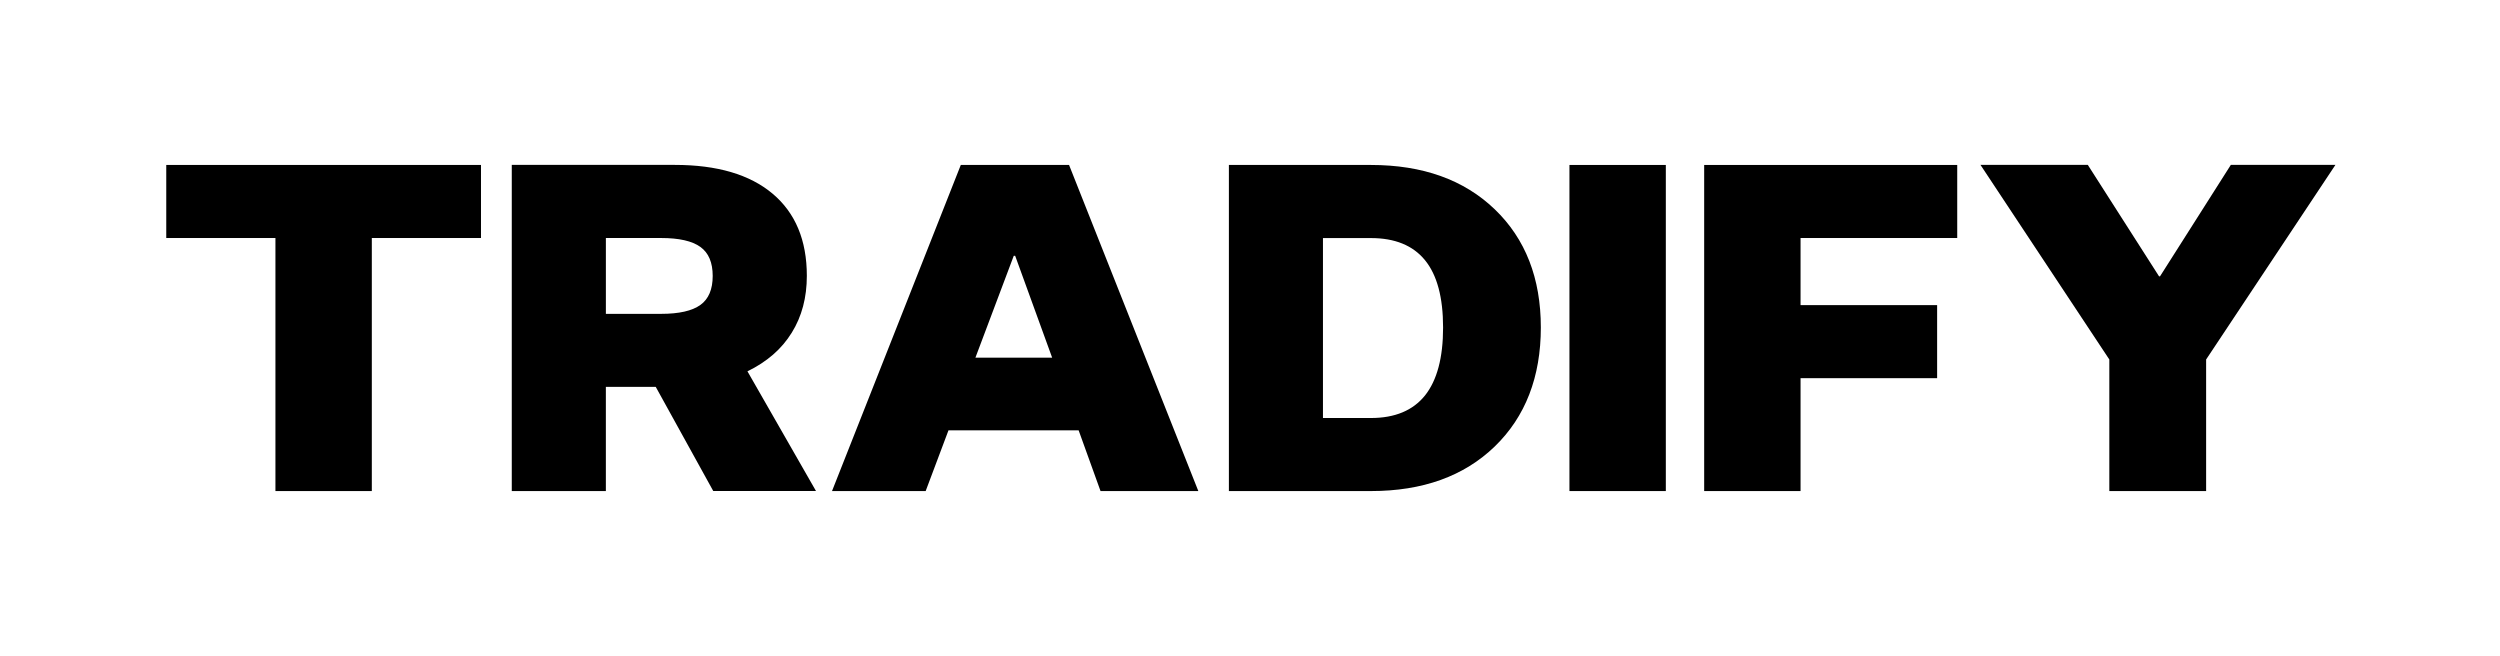
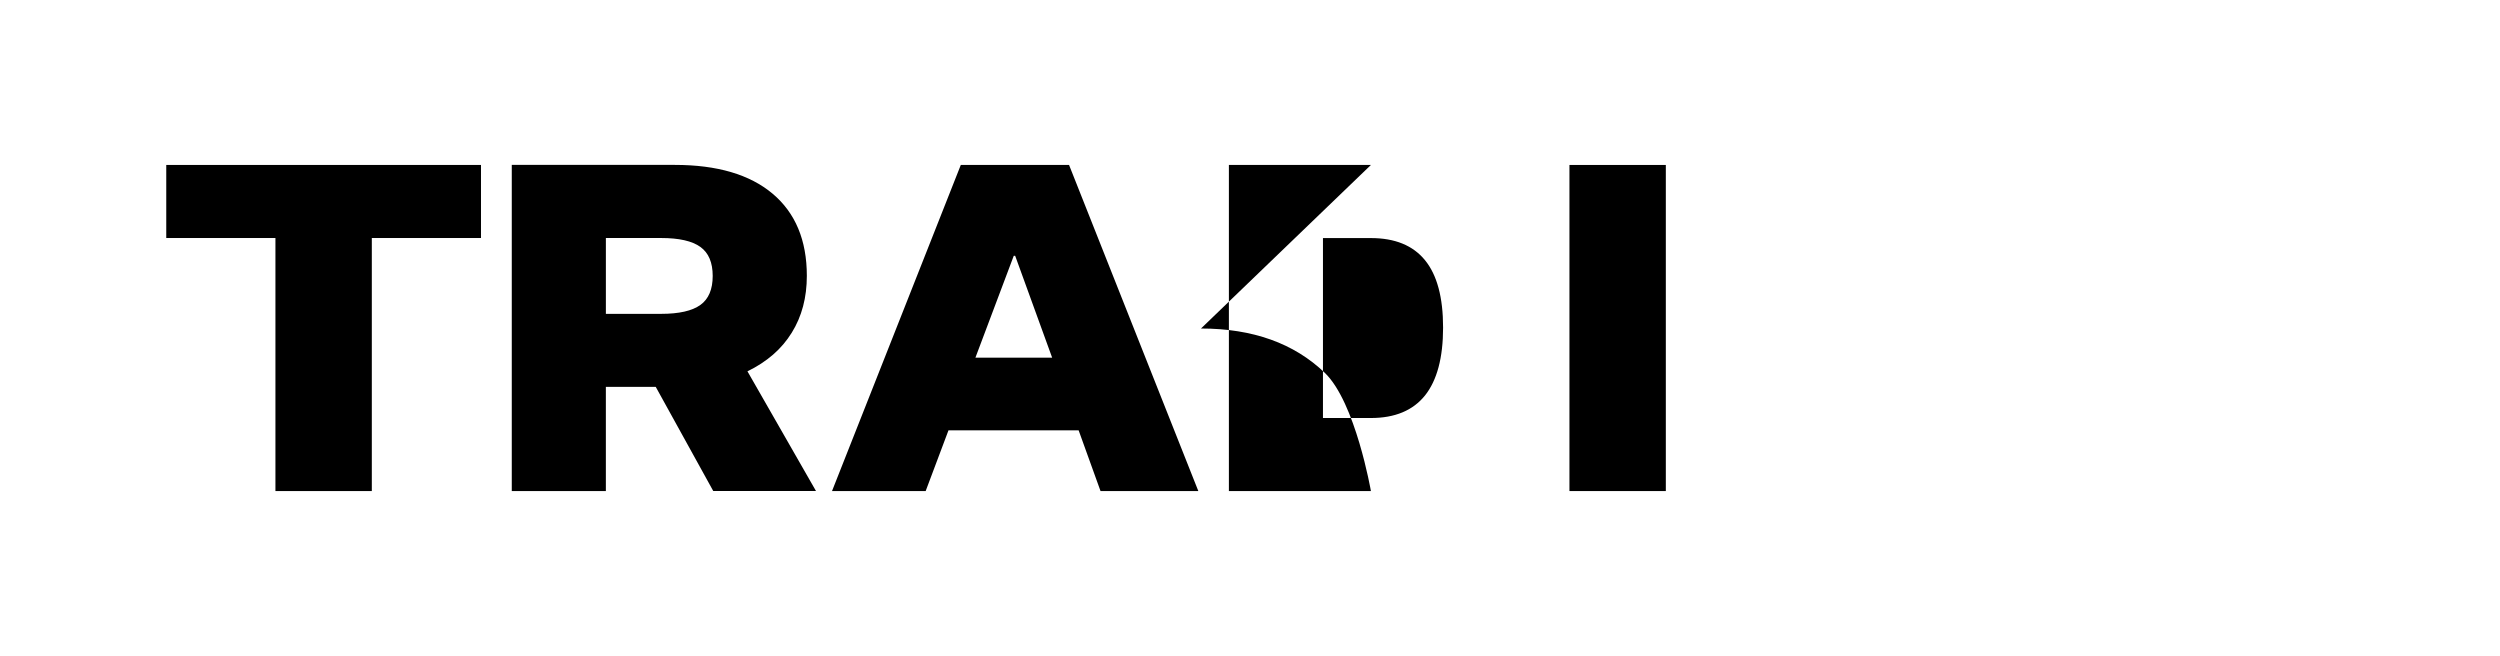
<svg xmlns="http://www.w3.org/2000/svg" id="Layer_1" viewBox="0 0 2000 524.52">
  <defs>
    <style>.cls-1,.cls-2{stroke-width:0px;}.cls-2{fill-rule:evenodd;}</style>
  </defs>
  <path class="cls-2" d="M633.4,266.17c8.07-13.01,12.07-28.16,12.07-45.48,0-28.5-9.16-50.42-27.42-65.76s-44.34-23.01-78.19-23.01h-130.44v260.93h75.27v-83.33l.05-.05h39.84l46.02,83.33h82.19l-54.83-95.75c15.59-7.57,27.42-17.86,35.43-30.88ZM560.31,243.95c-6.58,4.75-17.07,7.13-31.42,7.13h-44.19v-60.67h44.19c14.35,0,24.84,2.38,31.42,7.13,6.58,4.75,9.85,12.47,9.85,23.21s-3.27,18.46-9.85,23.21Z" />
  <polygon class="cls-2" points="133.01 190.41 220.35 190.41 220.35 392.85 297.45 392.85 297.45 190.41 384.79 190.41 384.79 131.96 133.01 131.96 133.01 190.41" />
  <path class="cls-2" d="M768.64,131.97l-103.03,260.88h74.92l18.26-48.59h104.12l17.52,48.59h78.24l-103.42-260.88h-86.6ZM780.32,286.16l30.68-81.5h1.14l29.59,81.5h-61.41Z" />
-   <path class="cls-2" d="M1096.73,131.97h-113.62v260.88h113.62c41.42,0,74.42-11.88,99.02-35.63,24.59-23.75,36.92-55.77,36.92-95.21s-12.32-71.01-36.92-94.61c-24.59-23.6-57.6-35.43-99.02-35.43ZM1140.02,316.35c-9.65,12.02-24.05,18.06-43.3,18.06h-38.35v-143.95h38.35c19.25,0,33.65,5.89,43.3,17.72,9.65,11.83,14.45,29.79,14.45,53.89s-4.85,42.21-14.45,54.29Z" />
+   <path class="cls-2" d="M1096.73,131.97h-113.62v260.88h113.62s-12.32-71.01-36.92-94.61c-24.59-23.6-57.6-35.43-99.02-35.43ZM1140.02,316.35c-9.65,12.02-24.05,18.06-43.3,18.06h-38.35v-143.95h38.35c19.25,0,33.65,5.89,43.3,17.72,9.65,11.83,14.45,29.79,14.45,53.89s-4.85,42.21-14.45,54.29Z" />
  <rect class="cls-1" x="1255.56" y="131.97" width="77.1" height="260.88" />
-   <polygon class="cls-2" points="1363.34 392.85 1440.44 392.85 1440.44 392.8 1440.44 302.54 1549.7 302.54 1549.7 244.1 1440.44 244.1 1440.44 190.41 1565.78 190.41 1565.78 131.97 1363.34 131.97 1363.34 392.85" />
-   <polygon class="cls-2" points="1784.66 131.92 1728 221.09 1727.26 221.09 1670.25 131.92 1584.39 131.92 1687.46 287.59 1687.46 392.85 1764.9 392.85 1764.9 287.59 1868.33 131.92 1784.66 131.92" />
</svg>